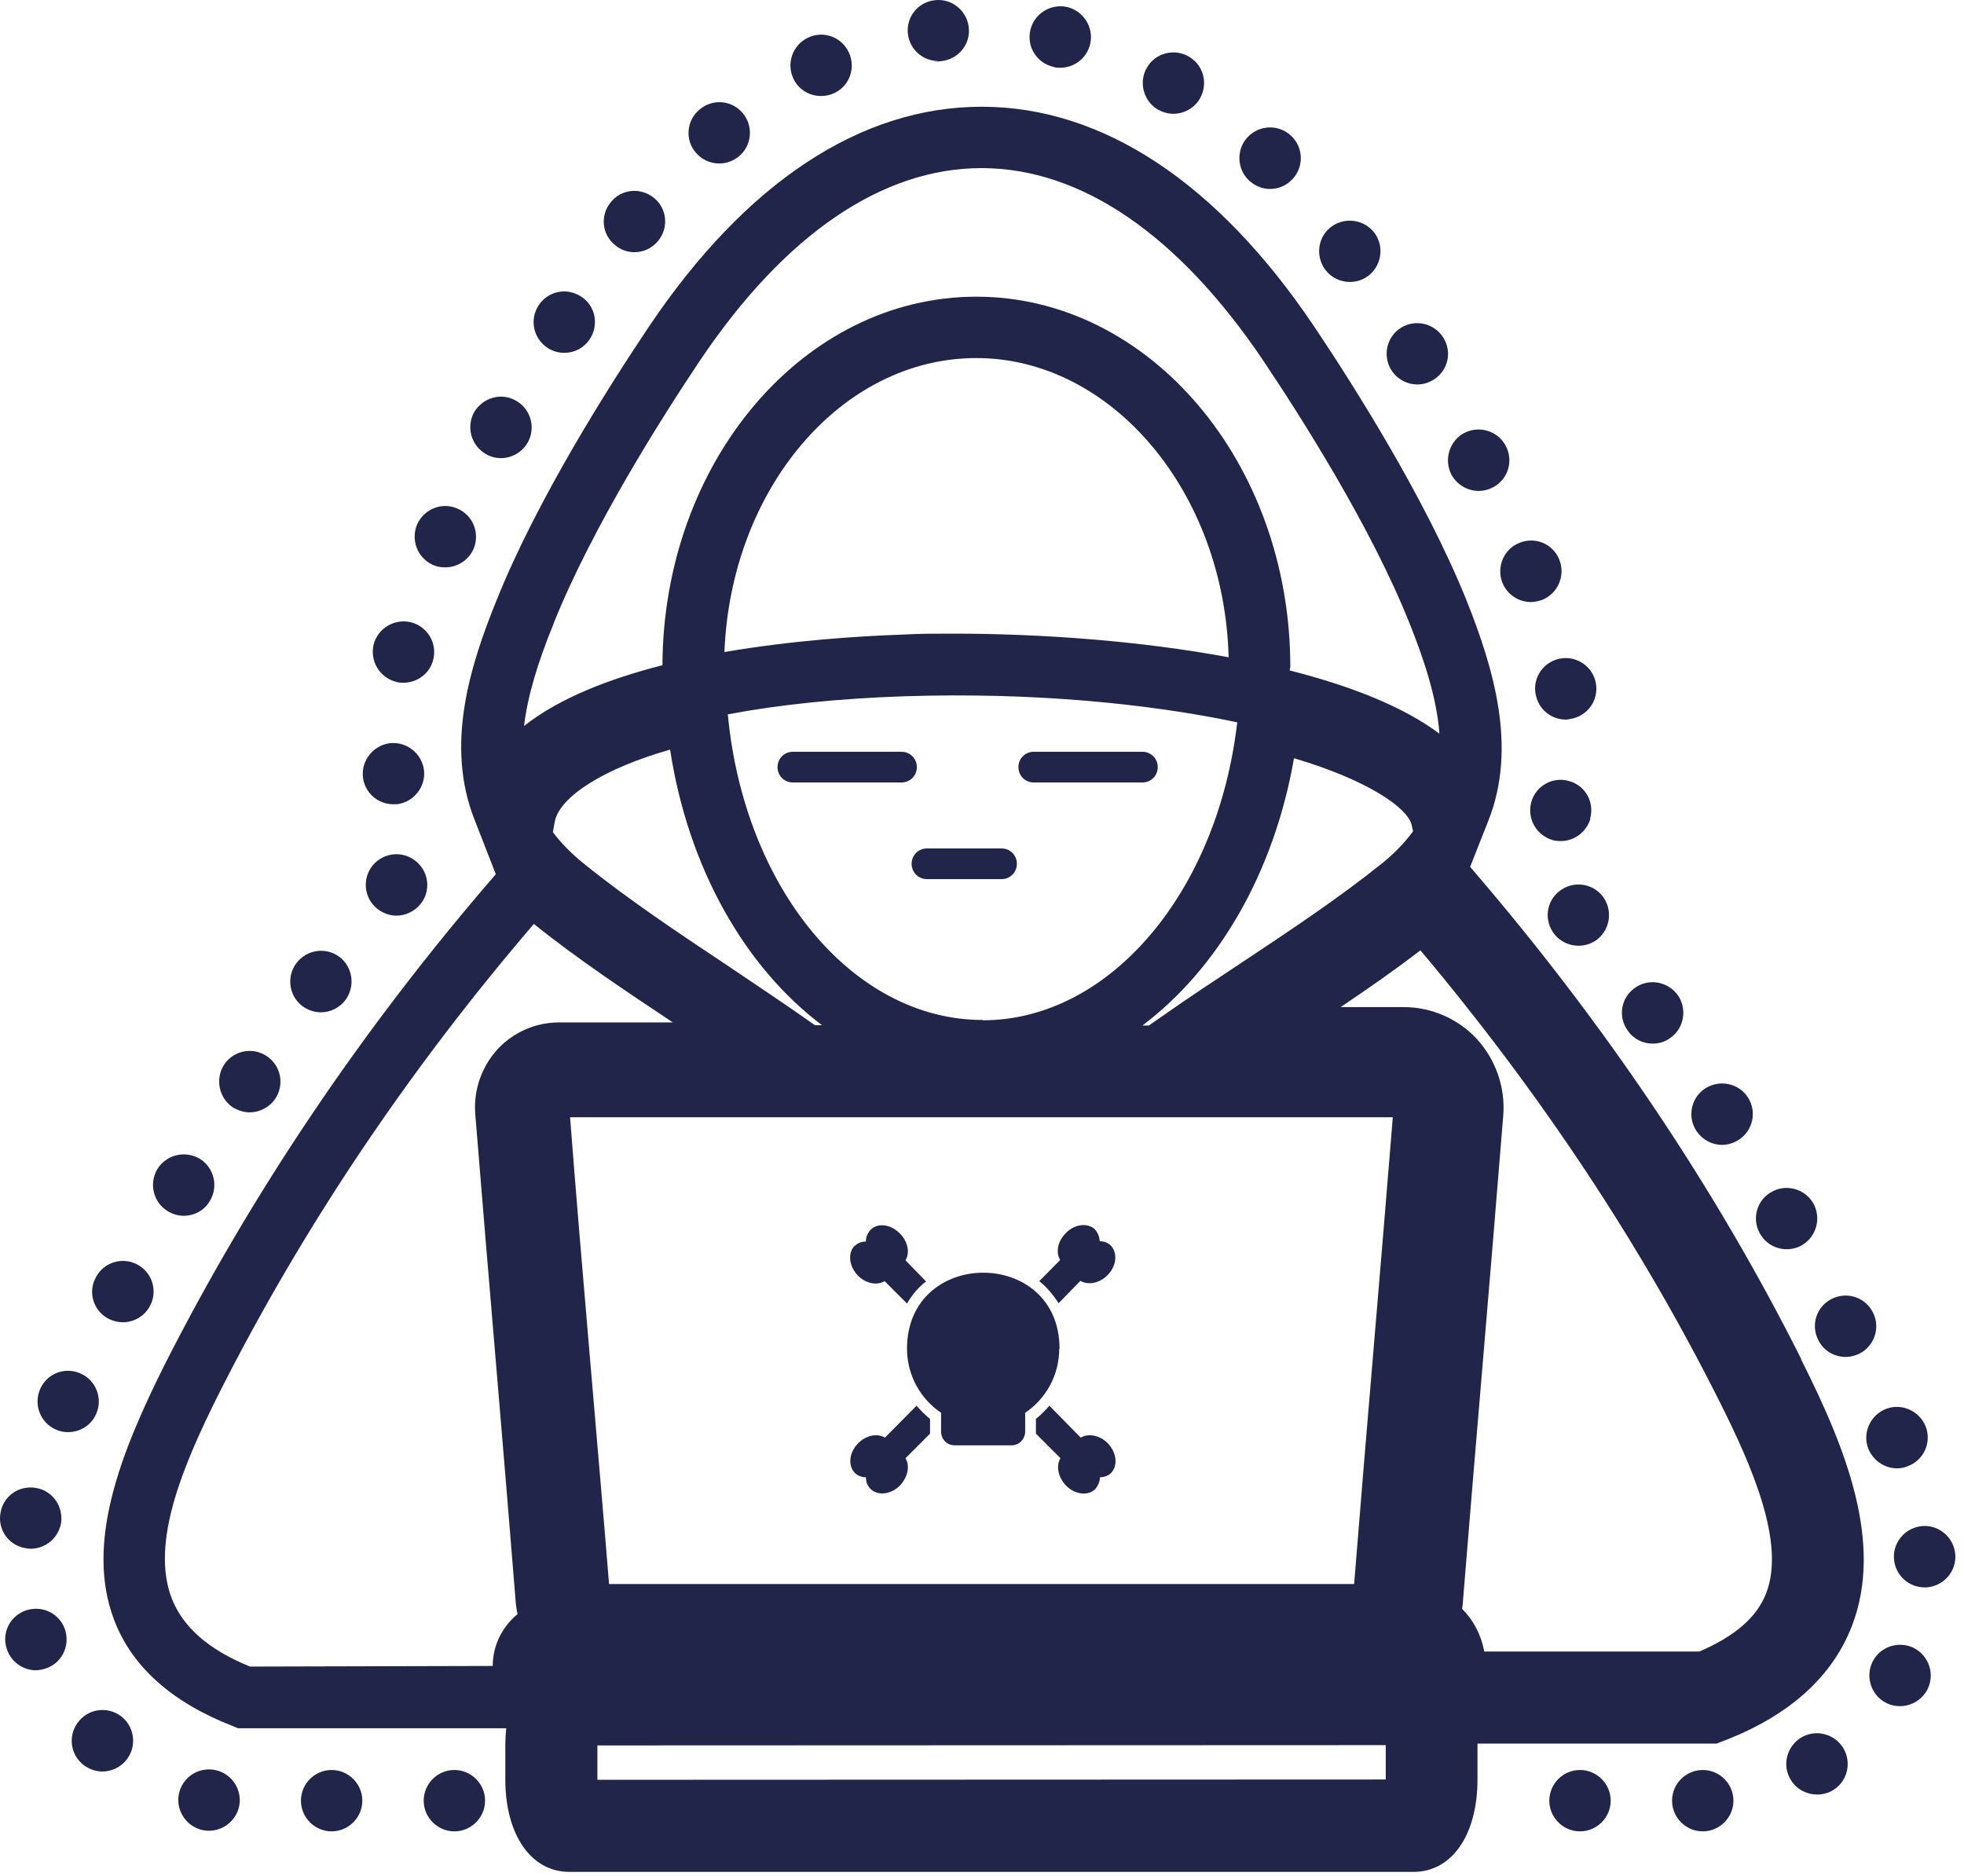
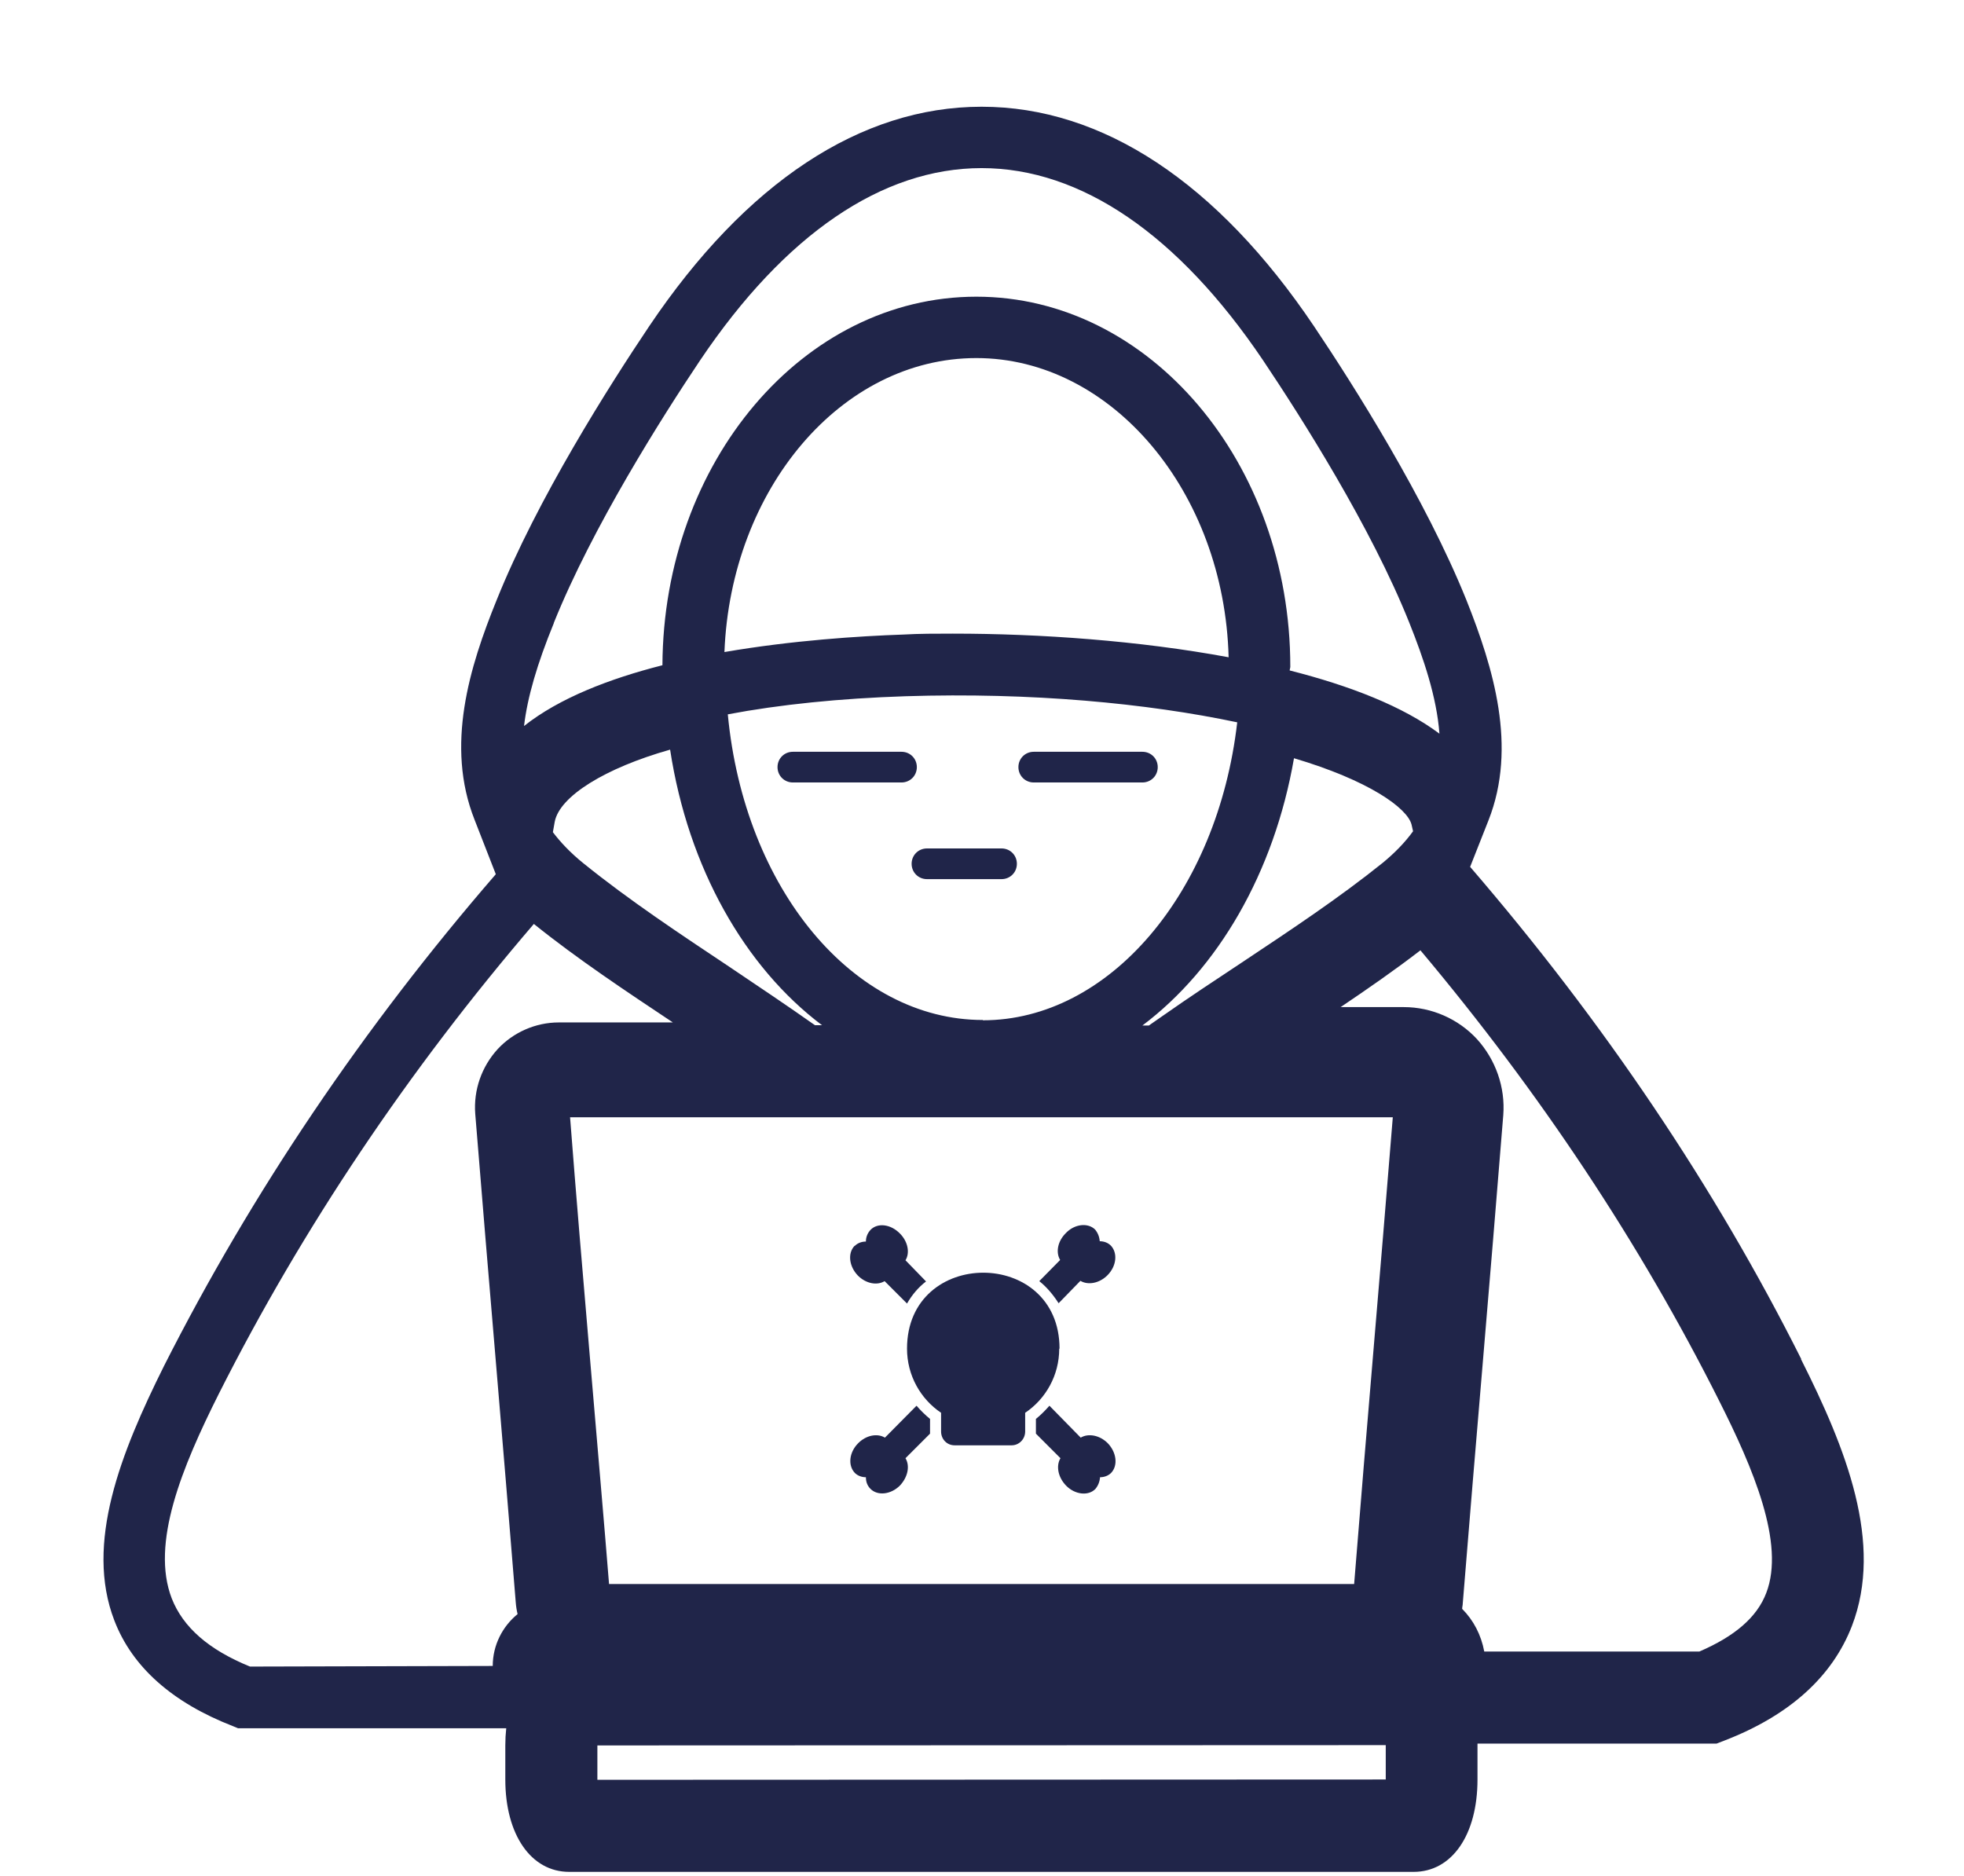
<svg xmlns="http://www.w3.org/2000/svg" width="100%" height="100%" viewBox="0 0 200 191" version="1.1" xml:space="preserve" style="fill-rule:evenodd;clip-rule:evenodd;stroke-linejoin:round;stroke-miterlimit:2;">
-   <path d="M170.271,183.369c-0,-1.719 1.406,-3.125 3.125,-3.125c1.719,0 3.125,1.406 3.125,3.125c-0,1.719 -1.406,3.125 -3.125,3.125c-1.719,0 -3.125,-1.406 -3.125,-3.125Zm-12.5,0c-0,-1.719 1.406,-3.125 3.125,-3.125c1.719,0 3.125,1.406 3.125,3.125c-0,1.719 -1.406,3.125 -3.125,3.125c-1.719,0 -3.125,-1.406 -3.125,-3.125Zm-114.625,0c-0,-1.719 1.406,-3.125 3.125,-3.125c1.719,0 3.125,1.406 3.125,3.125c-0,1.719 -1.406,3.125 -3.125,3.125c-1.719,0 -3.125,-1.406 -3.125,-3.125Zm-12.5,0c-0,-1.719 1.406,-3.125 3.125,-3.125c1.719,0 3.125,1.406 3.125,3.125c-0,1.719 -1.406,3.125 -3.125,3.125c-1.719,0 -3.125,-1.406 -3.125,-3.125Zm-10.5,2.844c-1.594,-0.625 -2.406,-2.438 -1.781,-4.031c0.625,-1.625 2.437,-2.407 4.062,-1.782c1.594,0.625 2.406,2.438 1.781,4.032c-0.5,1.25 -1.687,2 -2.937,2c-0.375,-0 -0.75,-0.063 -1.125,-0.219Zm162.25,-4.906c-0.938,-1.438 -0.5,-3.375 0.937,-4.313c1.469,-0.937 3.407,-0.5 4.344,0.969c0.906,1.437 0.5,3.375 -0.969,4.312c-0.5,0.313 -1.093,0.469 -1.656,0.469c-1.031,0 -2.062,-0.5 -2.656,-1.437Zm-174.031,-1.688c-1.282,-1.125 -1.438,-3.094 -0.282,-4.406c1.125,-1.313 3.094,-1.438 4.407,-0.313c1.281,1.125 1.437,3.094 0.312,4.407c-0.625,0.718 -1.5,1.093 -2.375,1.093c-0.719,0 -1.469,-0.281 -2.062,-0.781Zm183.687,-6.219c-1.531,-0.781 -2.125,-2.687 -1.344,-4.218c0.782,-1.532 2.688,-2.125 4.219,-1.344c1.531,0.812 2.125,2.687 1.344,4.219c-0.563,1.062 -1.656,1.687 -2.781,1.687c-0.5,0 -0.969,-0.094 -1.438,-0.344Zm-191.375,-5.531c-0.531,-1.656 0.406,-3.406 2.063,-3.906c1.656,-0.5 3.406,0.406 3.906,2.062c0.5,1.657 -0.406,3.407 -2.063,3.907c-0.312,0.093 -0.625,0.156 -0.937,0.156c-1.313,-0 -2.563,-0.875 -2.969,-2.219Zm192.188,-9.187c-0.094,-1.719 1.25,-3.188 2.968,-3.282c1.719,-0.093 3.188,1.25 3.282,2.969c0.093,1.719 -1.25,3.188 -2.969,3.281l-0.156,0c-1.657,0 -3.032,-1.281 -3.125,-2.968Zm-190.282,-1.032c-1.718,-0.281 -2.843,-1.906 -2.531,-3.593c0.281,-1.719 1.906,-2.844 3.625,-2.532c1.688,0.282 2.813,1.907 2.531,3.625c-0.281,1.5 -1.593,2.563 -3.093,2.563c-0.188,-0 -0.375,-0.031 -0.532,-0.063Zm187.657,-10.156c-0.594,-1.594 0.218,-3.406 1.843,-4.031c1.594,-0.594 3.407,0.219 4.032,1.844c0.593,1.593 -0.219,3.406 -1.844,4c-0.344,0.156 -0.719,0.218 -1.094,0.218c-1.25,0 -2.437,-0.781 -2.937,-2.031Zm-184.532,-1.906c-1.593,-0.688 -2.312,-2.531 -1.625,-4.125c0.688,-1.594 2.532,-2.313 4.125,-1.594c1.563,0.688 2.282,2.531 1.594,4.094c-0.5,1.187 -1.656,1.875 -2.875,1.875c-0.406,-0 -0.812,-0.063 -1.219,-0.25Zm179.469,-9.094c-0.812,-1.531 -0.219,-3.437 1.344,-4.219c1.531,-0.781 3.406,-0.187 4.187,1.344c0.813,1.531 0.188,3.438 -1.343,4.219c-0.438,0.219 -0.938,0.344 -1.407,0.344c-1.156,-0 -2.25,-0.625 -2.781,-1.688Zm-174.156,-2.219c-1.531,-0.812 -2.094,-2.718 -1.25,-4.218c0.812,-1.532 2.687,-2.094 4.219,-1.282c1.531,0.813 2.093,2.719 1.281,4.219c-0.563,1.063 -1.656,1.656 -2.75,1.656c-0.5,0 -1.031,-0.125 -1.5,-0.375Zm168.219,-8.625c-0.875,-1.468 -0.375,-3.406 1.125,-4.25c1.468,-0.875 3.406,-0.375 4.281,1.125c0.844,1.5 0.344,3.407 -1.156,4.282c-0.469,0.281 -1.032,0.406 -1.563,0.406c-1.062,-0 -2.125,-0.563 -2.687,-1.563Zm-162.157,-2.312c-1.468,-0.875 -1.937,-2.813 -1.062,-4.281c0.906,-1.469 2.812,-1.938 4.312,-1.063c1.469,0.906 1.938,2.813 1.032,4.313c-0.563,0.968 -1.594,1.5 -2.657,1.5c-0.562,-0 -1.125,-0.157 -1.625,-0.469Zm155.657,-8.188c-0.938,-1.437 -0.532,-3.375 0.906,-4.312c1.469,-0.938 3.406,-0.531 4.344,0.906c0.937,1.438 0.531,3.375 -0.907,4.313c-0.531,0.343 -1.125,0.531 -1.718,0.531c-1,-0 -2,-0.5 -2.625,-1.438Zm-149.063,-2.406c-1.406,-0.969 -1.781,-2.906 -0.844,-4.344c0.969,-1.437 2.907,-1.812 4.344,-0.843c1.438,0.968 1.813,2.906 0.844,4.343c-0.594,0.875 -1.594,1.375 -2.594,1.375c-0.594,0 -1.187,-0.187 -1.75,-0.531Zm142.094,-7.781c-1.031,-1.375 -0.719,-3.344 0.687,-4.344c1.407,-1.031 3.344,-0.687 4.375,0.688c1,1.406 0.688,3.375 -0.718,4.375c-0.532,0.406 -1.188,0.593 -1.813,0.593c-0.969,0 -1.937,-0.437 -2.531,-1.312Zm-134.969,-2.5c-1.375,-1.031 -1.656,-3 -0.625,-4.375c1.031,-1.375 2.969,-1.688 4.375,-0.656c1.375,1.031 1.656,3 0.625,4.406c-0.625,0.812 -1.562,1.25 -2.5,1.25c-0.656,-0 -1.312,-0.219 -1.875,-0.625Zm127.5,-7.313c-1.094,-1.375 -0.875,-3.343 0.5,-4.406c1.344,-1.062 3.313,-0.844 4.375,0.5c1.063,1.344 0.844,3.313 -0.5,4.406c-0.562,0.438 -1.25,0.657 -1.937,0.657c-0.907,-0 -1.844,-0.407 -2.438,-1.157Zm-119.906,-2.625c-1.344,-1.093 -1.531,-3.062 -0.438,-4.406c1.094,-1.312 3.063,-1.531 4.407,-0.406c1.343,1.094 1.531,3.062 0.437,4.375c-0.625,0.75 -1.531,1.156 -2.437,1.156c-0.688,0 -1.375,-0.25 -1.969,-0.719Zm119.75,-6.968c-1.688,-0.469 -2.656,-2.188 -2.219,-3.844c0.438,-1.656 2.156,-2.656 3.813,-2.188c1.687,0.438 2.656,2.157 2.187,3.844l0.031,0c-0.406,1.375 -1.656,2.281 -3.031,2.281c-0.281,0 -0.562,-0.031 -0.812,-0.093l0.031,-0Zm-121.188,-6.407c-0.187,-1.687 1.032,-3.25 2.75,-3.468c1.688,-0.188 3.25,1.031 3.469,2.75c0.188,1.687 -1.031,3.25 -2.75,3.468l-0.375,0c-1.562,0 -2.906,-1.156 -3.094,-2.75Zm119.407,-8.531c-0.282,-1.687 0.875,-3.281 2.562,-3.562c1.719,-0.282 3.313,0.875 3.594,2.562c0.281,1.719 -0.875,3.313 -2.594,3.594c-1.719,0.281 -0.344,0.062 -0.5,0.062c-1.5,0 -2.812,-1.093 -3.062,-2.656Zm-116.032,-1.187c-1.687,-0.438 -2.687,-2.125 -2.281,-3.813c0.438,-1.656 2.125,-2.656 3.813,-2.25c1.656,0.438 2.687,2.125 2.25,3.813c-0.344,1.406 -1.625,2.343 -3.032,2.343c-0.25,0 -0.5,0 -0.75,-0.093Zm112.657,-10.094c-0.625,-1.625 0.156,-3.438 1.75,-4.063c1.625,-0.656 3.437,0.125 4.062,1.75c0.625,1.594 -0.156,3.407 -1.75,4.063c-0.375,0.125 -0.781,0.219 -1.156,0.219c-1.25,-0 -2.406,-0.75 -2.906,-1.969Zm-108.907,-1.813c-1.593,-0.718 -2.281,-2.562 -1.593,-4.156c0.718,-1.562 2.562,-2.281 4.125,-1.562c1.593,0.687 2.281,2.562 1.593,4.125c-0.531,1.156 -1.656,1.843 -2.875,1.843c-0.406,0 -0.843,-0.062 -1.25,-0.25Zm103.719,-9.187c-0.781,-1.531 -0.219,-3.438 1.313,-4.25c1.531,-0.781 3.406,-0.219 4.218,1.312c0.813,1.532 0.25,3.407 -1.281,4.219c-0.469,0.25 -0.969,0.375 -1.469,0.375c-1.125,0 -2.218,-0.625 -2.781,-1.656Zm-98.312,-2.094c-1.5,-0.844 -2.032,-2.75 -1.219,-4.25c0.875,-1.5 2.781,-2.062 4.281,-1.187c1.5,0.843 2.031,2.75 1.188,4.25c-0.563,1 -1.625,1.593 -2.719,1.593c-0.531,0 -1.063,-0.125 -1.531,-0.406Zm92.187,-8.562c-0.906,-1.469 -0.469,-3.407 1,-4.313c1.469,-0.906 3.406,-0.437 4.313,1.031c0.906,1.469 0.468,3.375 -1.032,4.282c-0.5,0.312 -1.062,0.468 -1.625,0.468c-1.031,0 -2.062,-0.531 -2.656,-1.468Zm-85.906,-2.25c-1.438,-0.938 -1.875,-2.844 -0.938,-4.313c0.938,-1.469 2.844,-1.875 4.313,-0.937c1.469,0.906 1.875,2.843 0.937,4.312c-0.593,0.938 -1.593,1.438 -2.625,1.438c-0.562,-0 -1.156,-0.157 -1.687,-0.5Zm79.156,-8c-1,-1.407 -0.719,-3.375 0.688,-4.375c1.406,-1 3.343,-0.688 4.375,0.687c1,1.406 0.687,3.344 -0.688,4.375c-0.562,0.406 -1.219,0.594 -1.844,0.594c-0.968,-0 -1.906,-0.438 -2.531,-1.281Zm-72.25,-2.438c-1.375,-1.062 -1.594,-3.031 -0.5,-4.375c1.063,-1.375 3.031,-1.562 4.375,-0.5c1.375,1.063 1.563,3.031 0.5,4.375c-0.625,0.781 -1.531,1.188 -2.437,1.188c-0.688,-0 -1.375,-0.219 -1.938,-0.688Zm64.469,-6.656c-1.219,-1.188 -1.25,-3.188 -0.063,-4.406c1.219,-1.25 3.188,-1.282 4.438,-0.063c1.25,1.219 1.25,3.188 0.062,4.406c-0.625,0.657 -1.437,0.969 -2.25,0.969c-0.781,0 -1.562,-0.312 -2.187,-0.906Zm-56.281,-2.781c-1.125,-1.282 -0.969,-3.282 0.343,-4.375c1.313,-1.157 3.282,-1 4.407,0.312c1.125,1.313 0.968,3.313 -0.344,4.406c-0.594,0.5 -1.313,0.75 -2.031,0.75c-0.875,0 -1.75,-0.375 -2.375,-1.093Zm47.031,-4.407c-1.469,-0.875 -1.969,-2.812 -1.094,-4.281c0.875,-1.5 2.813,-1.969 4.281,-1.094c1.5,0.875 1.969,2.782 1.094,4.282c-0.562,0.968 -1.625,1.531 -2.687,1.531c-0.532,-0 -1.094,-0.156 -1.594,-0.438Zm-37.094,-3.125c-0.75,-1.562 -0.094,-3.437 1.469,-4.187c1.562,-0.75 3.406,-0.094 4.156,1.469c0.75,1.562 0.094,3.437 -1.437,4.156c-0.438,0.219 -0.907,0.312 -1.375,0.312c-1.157,0 -2.282,-0.625 -2.813,-1.75Zm26.469,-1.218c-1.688,-0.375 -2.75,-2.063 -2.344,-3.75c0.375,-1.657 2.063,-2.719 3.75,-2.344c1.656,0.406 2.719,2.062 2.344,3.75c-0.344,1.469 -1.625,2.437 -3.063,2.437c-0.218,0 -0.468,0 -0.687,-0.093Zm-14.813,-3.313c-0.218,-1.719 1,-3.281 2.719,-3.469c1.688,-0.218 3.25,1 3.469,2.719c0.219,1.719 -1,3.25 -2.719,3.469c-1.719,0.219 -0.25,-0 -0.375,-0c-1.562,-0 -2.906,-1.156 -3.094,-2.75l0,0.031Z" style="fill:#202549;fill-rule:nonzero;" />
  <path d="M91.802,79.682l-11.062,-0c-0.875,-0 -1.563,-0.688 -1.563,-1.563c0,-0.875 0.688,-1.562 1.563,-1.562l11.062,-0c0.875,-0 1.563,0.687 1.563,1.562c-0,0.875 -0.688,1.563 -1.563,1.563Z" style="fill:#202549;fill-rule:nonzero;" />
  <path d="M116.333,79.682l-11.062,-0c-0.875,-0 -1.563,-0.688 -1.563,-1.563c0,-0.875 0.688,-1.562 1.563,-1.562l11.062,-0c0.875,-0 1.563,0.687 1.563,1.562c-0,0.875 -0.688,1.563 -1.563,1.563Z" style="fill:#202549;fill-rule:nonzero;" />
  <path d="M113.146,149.994c-0.281,0.281 -0.688,0.438 -1.125,0.438c-0.031,0.437 -0.188,0.843 -0.469,1.187c-0.719,0.75 -2.094,0.594 -3,-0.344c-0.812,-0.843 -1.031,-2 -0.562,-2.781l-2.5,-2.5l-0,-1.5c0.5,-0.406 0.937,-0.844 1.375,-1.344l3.187,3.25c0.781,-0.468 1.938,-0.25 2.75,0.563c0.906,0.937 1.063,2.281 0.344,3.031Z" style="fill:#202549;fill-rule:nonzero;" />
  <path d="M108.521,125.588c0.906,-0.969 2.281,-1.094 3,-0.375c0.281,0.344 0.437,0.75 0.469,1.187c0.437,0 0.843,0.157 1.125,0.438c0.718,0.75 0.593,2.094 -0.344,3.031c-0.813,0.813 -1.969,1.031 -2.75,0.563l-2.219,2.281c-0.562,-0.875 -1.219,-1.656 -1.969,-2.25l2.125,-2.156c-0.468,-0.782 -0.25,-1.907 0.563,-2.719Z" style="fill:#202549;fill-rule:nonzero;" />
  <path d="M107.865,137.338c-0,2.719 -1.375,5.125 -3.469,6.531l-0,1.906c-0,0.782 -0.625,1.407 -1.375,1.407l-5.813,-0c-0.781,-0 -1.375,-0.625 -1.375,-1.407l0,-1.906c-2.093,-1.406 -3.468,-3.812 -3.468,-6.531c-0,-10.313 15.531,-10.313 15.531,-0l-0.031,-0Z" style="fill:#202549;fill-rule:nonzero;" />
  <path d="M87.052,126.869c0.281,-0.281 0.688,-0.437 1.125,-0.437c0,-0.438 0.156,-0.844 0.469,-1.188c0.719,-0.75 2.062,-0.594 3,0.375c0.812,0.813 1.031,1.969 0.562,2.719l2.094,2.156c-0.781,0.594 -1.437,1.375 -1.937,2.25l-2.282,-2.281c-0.781,0.469 -1.906,0.25 -2.718,-0.563c-0.907,-0.937 -1.063,-2.281 -0.344,-3.031l0.031,0Z" style="fill:#202549;fill-rule:nonzero;" />
  <path d="M87.396,146.963c0.812,-0.813 1.937,-1.031 2.719,-0.563l3.218,-3.25c0.407,0.469 0.875,0.938 1.375,1.344l0,1.5l-2.5,2.5c0.469,0.781 0.25,1.906 -0.562,2.781c-0.938,0.938 -2.281,1.063 -3,0.344c-0.344,-0.344 -0.469,-0.75 -0.469,-1.187c-0.437,-0 -0.844,-0.157 -1.125,-0.438c-0.719,-0.75 -0.594,-2.094 0.344,-3.031Z" style="fill:#202549;fill-rule:nonzero;" />
  <path d="M183.427,138.4c-8.781,-17.5 -20.125,-34.343 -33.719,-50.125l1.875,-4.75c2.938,-7.468 0.5,-15.5 -2.25,-22.406c-4.156,-10.312 -11.5,-21.906 -15.531,-27.906c-9.844,-14.625 -21.531,-22.344 -33.844,-22.344c-12.312,0 -24,7.719 -33.843,22.344c-4.032,6 -11.407,17.594 -15.532,27.875c-2.781,6.844 -5.25,14.844 -2.25,22.406l2.157,5.531c-13.469,15.563 -24.844,32.407 -33.782,50.063c-4.406,8.844 -8.093,18.094 -5.062,25.937c1.812,4.719 5.875,8.344 12.062,10.75l0.532,0.219l27.312,0c-0.062,0.563 -0.094,1.156 -0.094,1.75l0,3.469c0,5.625 2.625,9.406 6.5,9.406l86,0c3.907,0 6.5,-3.781 6.5,-9.406l0,-3.656l24.344,-0l0.813,-0.313c6.625,-2.562 10.968,-6.5 12.968,-11.656c3.25,-8.438 -0.593,-18.063 -5.187,-27.188l0.031,0Zm-42.625,-50.531c-4.437,3.563 -9.281,6.781 -14.406,10.188c-2.688,1.781 -5.344,3.531 -7.969,5.375l-1.437,1l-0.657,-0c7.688,-5.782 13.407,-15.532 15.438,-27.219c7.594,2.25 11.531,5.062 11.969,6.75l0.156,0.687c-0.813,1.125 -1.844,2.188 -3.094,3.219Zm-40.719,16c-13.187,0 -24.281,-13.344 -25.968,-31.125c5.281,-1 11.406,-1.625 18.093,-1.844c12.844,-0.406 24.594,0.719 33.782,2.657c-2,17.343 -13.032,30.343 -25.907,30.343l0,-0.031Zm-3.031,-39.344c-1.75,0 -3.437,0 -5.062,0.094c-4.532,0.156 -11.313,0.594 -18.219,1.781c0.656,-16.625 11.906,-29.937 25.656,-29.937c13.75,-0 25.25,13.594 25.688,30.469c-9.094,-1.688 -19.188,-2.407 -28.063,-2.407Zm-13.344,39.875l-0.718,0c-2.875,-2.031 -5.875,-4.031 -8.75,-5.968c-4.969,-3.313 -10.125,-6.719 -14.844,-10.532c-1.313,-1.062 -2.313,-2.125 -3.094,-3.156l0.188,-1.062c0.5,-2.594 5.125,-5.469 11.75,-7.344c1.843,12.062 7.625,22.156 15.468,28.062Zm-27.312,-40.968c3.937,-9.782 11.031,-20.969 14.906,-26.75c8.625,-12.813 18.531,-19.563 28.656,-19.563c10.125,0 20.032,6.781 28.657,19.563c3.875,5.781 11,16.968 14.906,26.75c1.437,3.593 2.781,7.531 3.062,11.281c-3.718,-2.781 -9.093,-4.875 -15.25,-6.438c0,-0.125 0.063,-0.25 0.063,-0.375c-0,-20.781 -14.344,-37.687 -31.969,-37.687c-17.625,-0 -31.875,16.812 -31.969,37.531c-5.406,1.375 -10.5,3.344 -14.093,6.188c0.343,-2.938 1.343,-6.344 3.031,-10.469l-0,-0.031Zm0.5,40.687c-2.344,0 -4.625,1 -6.219,2.719c-1.625,1.781 -2.469,4.156 -2.281,6.594c0.687,8.531 1.406,17.031 2.125,25.562c0.687,8.063 1.344,16.094 2,24.188c0.031,0.406 0.094,0.812 0.187,1.187c-1.531,1.25 -2.531,3.156 -2.531,5.281l-24.719,0.063c-4.218,-1.719 -6.812,-4 -7.968,-6.938c-2.157,-5.593 1.031,-13.343 4.812,-20.875c8.5,-16.843 19.281,-32.906 32.063,-47.812c4.468,3.594 9.375,6.844 14.156,10.031l-11.656,0l0.031,0Zm84.219,73.594l-0,3.5l-80.282,0.031l0,-3.5l80.282,-0.031Zm-1.25,-40.219c-0.657,7.781 -1.313,15.594 -1.969,23.813l-75.875,-0c-0.531,-6.625 -1.094,-12.969 -1.625,-19.282l-0.406,-4.75c-0.657,-7.687 -1.313,-15.406 -1.938,-23.5l83.781,0c-0.656,8.157 -1.312,15.938 -1.968,23.719Zm40,24.719c-0.938,2.469 -3.188,4.406 -6.813,5.969l-21.906,-0c-0.313,-1.688 -1.094,-3.188 -2.25,-4.344c-0,-0.188 0.062,-0.375 0.062,-0.563c0.657,-8.156 1.344,-16.281 2.032,-24.437c0.718,-8.406 1.406,-16.813 2.093,-25.281c0.219,-2.844 -0.781,-5.657 -2.687,-7.75c-1.906,-2.063 -4.625,-3.25 -7.438,-3.25l-6.437,-0c2.781,-1.875 5.531,-3.782 8.125,-5.782c12.187,14.5 22.406,29.907 30.406,45.844c3.469,6.875 6.75,14.563 4.813,19.594Z" style="fill:#202549;fill-rule:nonzero;" />
  <path d="M101.99,89.525l-7.594,0c-0.875,0 -1.563,-0.687 -1.563,-1.562c0,-0.875 0.688,-1.563 1.563,-1.563l7.594,0c0.875,0 1.562,0.688 1.562,1.563c0,0.875 -0.687,1.562 -1.562,1.562Z" style="fill:#202549;fill-rule:nonzero;" />
</svg>